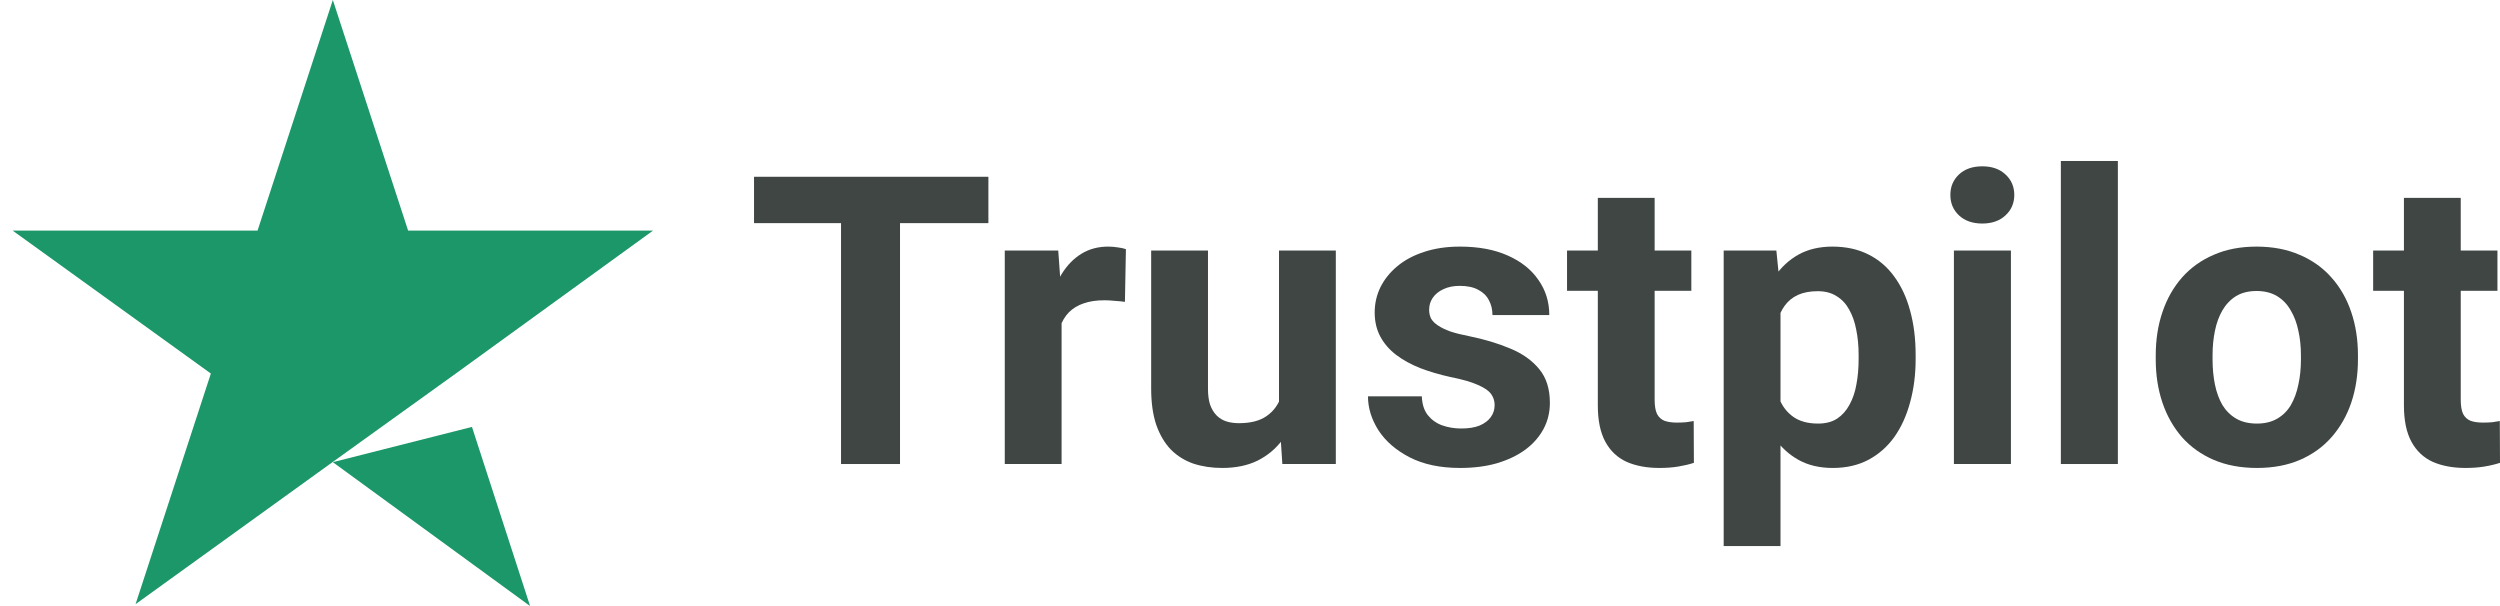
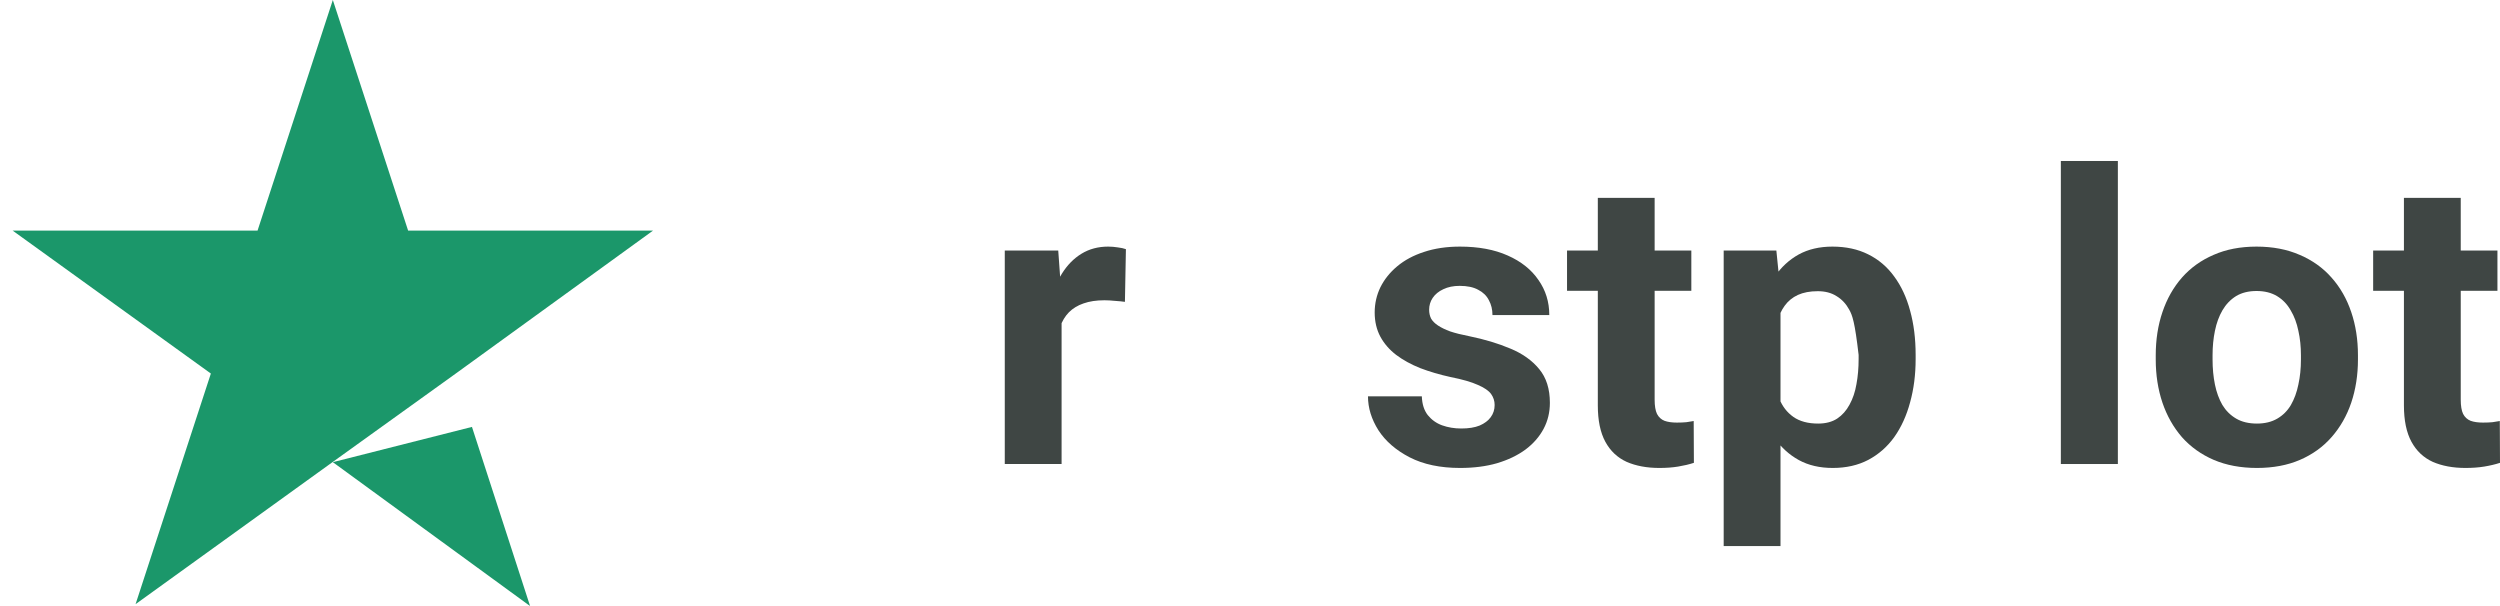
<svg xmlns="http://www.w3.org/2000/svg" width="165" height="40" viewBox="0 0 165 40" fill="none">
  <path d="M21.967 30.503L31.149 28.176L34.986 40L21.967 30.503ZM43.099 15.22H26.936L21.967 0L16.998 15.22H0.835L13.917 24.654L8.948 39.874L22.03 30.44L30.08 24.654L43.099 15.22Z" fill="#1B976A" />
-   <path d="M59.401 11.667V30.625H55.508V11.667H59.401ZM65.234 11.667V14.727H49.766V11.667H65.234Z" fill="#3F4644" />
  <path d="M70.065 19.609V30.625H66.315V16.537H69.844L70.065 19.609ZM74.31 16.445L74.245 19.922C74.062 19.896 73.841 19.874 73.581 19.857C73.329 19.831 73.099 19.818 72.891 19.818C72.361 19.818 71.901 19.887 71.51 20.026C71.129 20.156 70.807 20.352 70.547 20.612C70.295 20.872 70.104 21.189 69.974 21.562C69.852 21.936 69.783 22.361 69.766 22.838L69.01 22.604C69.01 21.693 69.102 20.855 69.284 20.091C69.466 19.319 69.731 18.646 70.078 18.073C70.434 17.5 70.868 17.057 71.38 16.745C71.892 16.432 72.478 16.276 73.138 16.276C73.346 16.276 73.559 16.293 73.776 16.328C73.993 16.354 74.171 16.393 74.31 16.445Z" fill="#3F4644" />
-   <path d="M84.414 27.253V16.537H88.164V30.625H84.635L84.414 27.253ZM84.831 24.362L85.938 24.336C85.938 25.273 85.829 26.146 85.612 26.953C85.395 27.752 85.069 28.446 84.635 29.037C84.201 29.618 83.654 30.074 82.995 30.404C82.335 30.725 81.558 30.885 80.664 30.885C79.978 30.885 79.345 30.79 78.763 30.599C78.19 30.399 77.695 30.091 77.279 29.674C76.871 29.249 76.549 28.707 76.315 28.047C76.089 27.378 75.977 26.576 75.977 25.638V16.537H79.727V25.664C79.727 26.081 79.774 26.432 79.87 26.719C79.974 27.005 80.117 27.24 80.299 27.422C80.482 27.604 80.694 27.734 80.938 27.812C81.189 27.891 81.467 27.93 81.771 27.93C82.543 27.93 83.151 27.773 83.594 27.461C84.045 27.148 84.362 26.723 84.544 26.185C84.735 25.638 84.831 25.03 84.831 24.362Z" fill="#3F4644" />
  <path d="M98.646 26.732C98.646 26.463 98.568 26.22 98.412 26.003C98.255 25.786 97.964 25.586 97.539 25.404C97.122 25.213 96.519 25.039 95.729 24.883C95.017 24.727 94.353 24.531 93.737 24.297C93.129 24.054 92.6 23.763 92.148 23.424C91.706 23.086 91.359 22.687 91.107 22.227C90.855 21.758 90.729 21.224 90.729 20.625C90.729 20.035 90.855 19.479 91.107 18.958C91.367 18.438 91.736 17.977 92.213 17.578C92.7 17.17 93.29 16.853 93.984 16.628C94.688 16.393 95.477 16.276 96.354 16.276C97.578 16.276 98.629 16.471 99.505 16.862C100.391 17.253 101.068 17.791 101.536 18.477C102.014 19.154 102.253 19.926 102.253 20.794H98.503C98.503 20.43 98.424 20.104 98.268 19.818C98.121 19.523 97.886 19.293 97.565 19.128C97.253 18.954 96.845 18.867 96.341 18.867C95.924 18.867 95.564 18.941 95.26 19.088C94.957 19.227 94.722 19.418 94.557 19.662C94.401 19.896 94.323 20.156 94.323 20.443C94.323 20.66 94.366 20.855 94.453 21.029C94.549 21.194 94.701 21.346 94.909 21.484C95.117 21.623 95.386 21.753 95.716 21.875C96.055 21.988 96.471 22.092 96.966 22.188C97.982 22.396 98.889 22.669 99.688 23.008C100.486 23.338 101.12 23.789 101.589 24.362C102.057 24.926 102.292 25.668 102.292 26.588C102.292 27.213 102.153 27.787 101.875 28.307C101.597 28.828 101.198 29.284 100.677 29.674C100.156 30.056 99.531 30.356 98.802 30.573C98.082 30.781 97.27 30.885 96.367 30.885C95.056 30.885 93.945 30.651 93.034 30.182C92.131 29.713 91.445 29.119 90.977 28.398C90.516 27.669 90.287 26.923 90.287 26.159H93.841C93.859 26.671 93.989 27.083 94.232 27.396C94.484 27.708 94.8 27.934 95.182 28.073C95.573 28.212 95.994 28.281 96.445 28.281C96.931 28.281 97.335 28.216 97.656 28.086C97.977 27.947 98.221 27.765 98.385 27.539C98.559 27.305 98.646 27.036 98.646 26.732Z" fill="#3F4644" />
  <path d="M111.628 16.537V19.193H103.424V16.537H111.628ZM105.456 13.06H109.206V26.38C109.206 26.788 109.258 27.101 109.362 27.318C109.475 27.535 109.64 27.687 109.857 27.773C110.074 27.852 110.347 27.891 110.677 27.891C110.911 27.891 111.12 27.882 111.302 27.865C111.493 27.838 111.654 27.812 111.784 27.787L111.797 30.547C111.476 30.651 111.128 30.733 110.755 30.794C110.382 30.855 109.97 30.885 109.518 30.885C108.694 30.885 107.973 30.751 107.357 30.482C106.749 30.204 106.28 29.761 105.951 29.154C105.621 28.546 105.456 27.747 105.456 26.758V13.06Z" fill="#3F4644" />
-   <path d="M117.513 19.245V36.042H113.763V16.537H117.24L117.513 19.245ZM126.432 23.424V23.698C126.432 24.722 126.311 25.673 126.068 26.549C125.833 27.426 125.486 28.19 125.026 28.841C124.566 29.483 123.993 29.987 123.307 30.352C122.63 30.707 121.849 30.885 120.964 30.885C120.104 30.885 119.358 30.712 118.724 30.365C118.09 30.017 117.556 29.531 117.122 28.906C116.697 28.273 116.354 27.539 116.094 26.706C115.833 25.872 115.634 24.978 115.495 24.023V23.307C115.634 22.283 115.833 21.346 116.094 20.495C116.354 19.635 116.697 18.893 117.122 18.268C117.556 17.634 118.086 17.144 118.711 16.797C119.345 16.45 120.087 16.276 120.938 16.276C121.832 16.276 122.617 16.445 123.294 16.784C123.98 17.122 124.553 17.608 125.013 18.242C125.482 18.876 125.833 19.631 126.068 20.508C126.311 21.384 126.432 22.357 126.432 23.424ZM122.669 23.698V23.424C122.669 22.826 122.617 22.274 122.513 21.771C122.418 21.259 122.261 20.812 122.044 20.43C121.836 20.048 121.558 19.753 121.211 19.544C120.872 19.327 120.46 19.219 119.974 19.219C119.462 19.219 119.023 19.301 118.659 19.466C118.303 19.631 118.012 19.87 117.786 20.182C117.561 20.495 117.391 20.868 117.279 21.302C117.166 21.736 117.096 22.227 117.07 22.773V24.583C117.114 25.226 117.235 25.803 117.435 26.315C117.635 26.819 117.943 27.218 118.359 27.513C118.776 27.808 119.323 27.956 120 27.956C120.495 27.956 120.911 27.847 121.25 27.63C121.589 27.404 121.862 27.096 122.07 26.706C122.287 26.315 122.439 25.864 122.526 25.352C122.622 24.839 122.669 24.288 122.669 23.698Z" fill="#3F4644" />
-   <path d="M132.721 16.537V30.625H128.958V16.537H132.721ZM128.724 12.865C128.724 12.318 128.915 11.866 129.297 11.51C129.679 11.155 130.191 10.977 130.833 10.977C131.467 10.977 131.975 11.155 132.357 11.51C132.747 11.866 132.943 12.318 132.943 12.865C132.943 13.412 132.747 13.863 132.357 14.219C131.975 14.575 131.467 14.753 130.833 14.753C130.191 14.753 129.679 14.575 129.297 14.219C128.915 13.863 128.724 13.412 128.724 12.865Z" fill="#3F4644" />
+   <path d="M117.513 19.245V36.042H113.763V16.537H117.24L117.513 19.245ZM126.432 23.424V23.698C126.432 24.722 126.311 25.673 126.068 26.549C125.833 27.426 125.486 28.19 125.026 28.841C124.566 29.483 123.993 29.987 123.307 30.352C122.63 30.707 121.849 30.885 120.964 30.885C120.104 30.885 119.358 30.712 118.724 30.365C118.09 30.017 117.556 29.531 117.122 28.906C116.697 28.273 116.354 27.539 116.094 26.706C115.833 25.872 115.634 24.978 115.495 24.023V23.307C115.634 22.283 115.833 21.346 116.094 20.495C116.354 19.635 116.697 18.893 117.122 18.268C117.556 17.634 118.086 17.144 118.711 16.797C119.345 16.45 120.087 16.276 120.938 16.276C121.832 16.276 122.617 16.445 123.294 16.784C123.98 17.122 124.553 17.608 125.013 18.242C125.482 18.876 125.833 19.631 126.068 20.508C126.311 21.384 126.432 22.357 126.432 23.424ZM122.669 23.698V23.424C122.418 21.259 122.261 20.812 122.044 20.43C121.836 20.048 121.558 19.753 121.211 19.544C120.872 19.327 120.46 19.219 119.974 19.219C119.462 19.219 119.023 19.301 118.659 19.466C118.303 19.631 118.012 19.87 117.786 20.182C117.561 20.495 117.391 20.868 117.279 21.302C117.166 21.736 117.096 22.227 117.07 22.773V24.583C117.114 25.226 117.235 25.803 117.435 26.315C117.635 26.819 117.943 27.218 118.359 27.513C118.776 27.808 119.323 27.956 120 27.956C120.495 27.956 120.911 27.847 121.25 27.63C121.589 27.404 121.862 27.096 122.07 26.706C122.287 26.315 122.439 25.864 122.526 25.352C122.622 24.839 122.669 24.288 122.669 23.698Z" fill="#3F4644" />
  <path d="M139.779 10.625V30.625H136.016V10.625H139.779Z" fill="#3F4644" />
  <path d="M142.279 23.724V23.451C142.279 22.418 142.426 21.467 142.721 20.599C143.016 19.722 143.446 18.963 144.01 18.32C144.575 17.678 145.269 17.179 146.094 16.823C146.918 16.458 147.865 16.276 148.932 16.276C150 16.276 150.951 16.458 151.784 16.823C152.617 17.179 153.316 17.678 153.88 18.32C154.453 18.963 154.887 19.722 155.182 20.599C155.477 21.467 155.625 22.418 155.625 23.451V23.724C155.625 24.748 155.477 25.699 155.182 26.576C154.887 27.444 154.453 28.203 153.88 28.854C153.316 29.497 152.622 29.996 151.797 30.352C150.972 30.707 150.026 30.885 148.958 30.885C147.891 30.885 146.94 30.707 146.107 30.352C145.282 29.996 144.583 29.497 144.01 28.854C143.446 28.203 143.016 27.444 142.721 26.576C142.426 25.699 142.279 24.748 142.279 23.724ZM146.029 23.451V23.724C146.029 24.314 146.081 24.866 146.185 25.378C146.289 25.89 146.454 26.341 146.68 26.732C146.914 27.114 147.218 27.413 147.591 27.63C147.964 27.847 148.42 27.956 148.958 27.956C149.479 27.956 149.926 27.847 150.299 27.63C150.673 27.413 150.972 27.114 151.198 26.732C151.424 26.341 151.589 25.89 151.693 25.378C151.806 24.866 151.862 24.314 151.862 23.724V23.451C151.862 22.878 151.806 22.339 151.693 21.836C151.589 21.324 151.419 20.872 151.185 20.482C150.959 20.082 150.66 19.77 150.286 19.544C149.913 19.319 149.462 19.206 148.932 19.206C148.403 19.206 147.951 19.319 147.578 19.544C147.214 19.77 146.914 20.082 146.68 20.482C146.454 20.872 146.289 21.324 146.185 21.836C146.081 22.339 146.029 22.878 146.029 23.451Z" fill="#3F4644" />
  <path d="M164.831 16.537V19.193H156.628V16.537H164.831ZM158.659 13.06H162.409V26.38C162.409 26.788 162.461 27.101 162.565 27.318C162.678 27.535 162.843 27.687 163.06 27.773C163.277 27.852 163.55 27.891 163.88 27.891C164.115 27.891 164.323 27.882 164.505 27.865C164.696 27.838 164.857 27.812 164.987 27.787L165 30.547C164.679 30.651 164.332 30.733 163.958 30.794C163.585 30.855 163.173 30.885 162.721 30.885C161.897 30.885 161.176 30.751 160.56 30.482C159.952 30.204 159.484 29.761 159.154 29.154C158.824 28.546 158.659 27.747 158.659 26.758V13.06Z" fill="#3F4644" />
</svg>